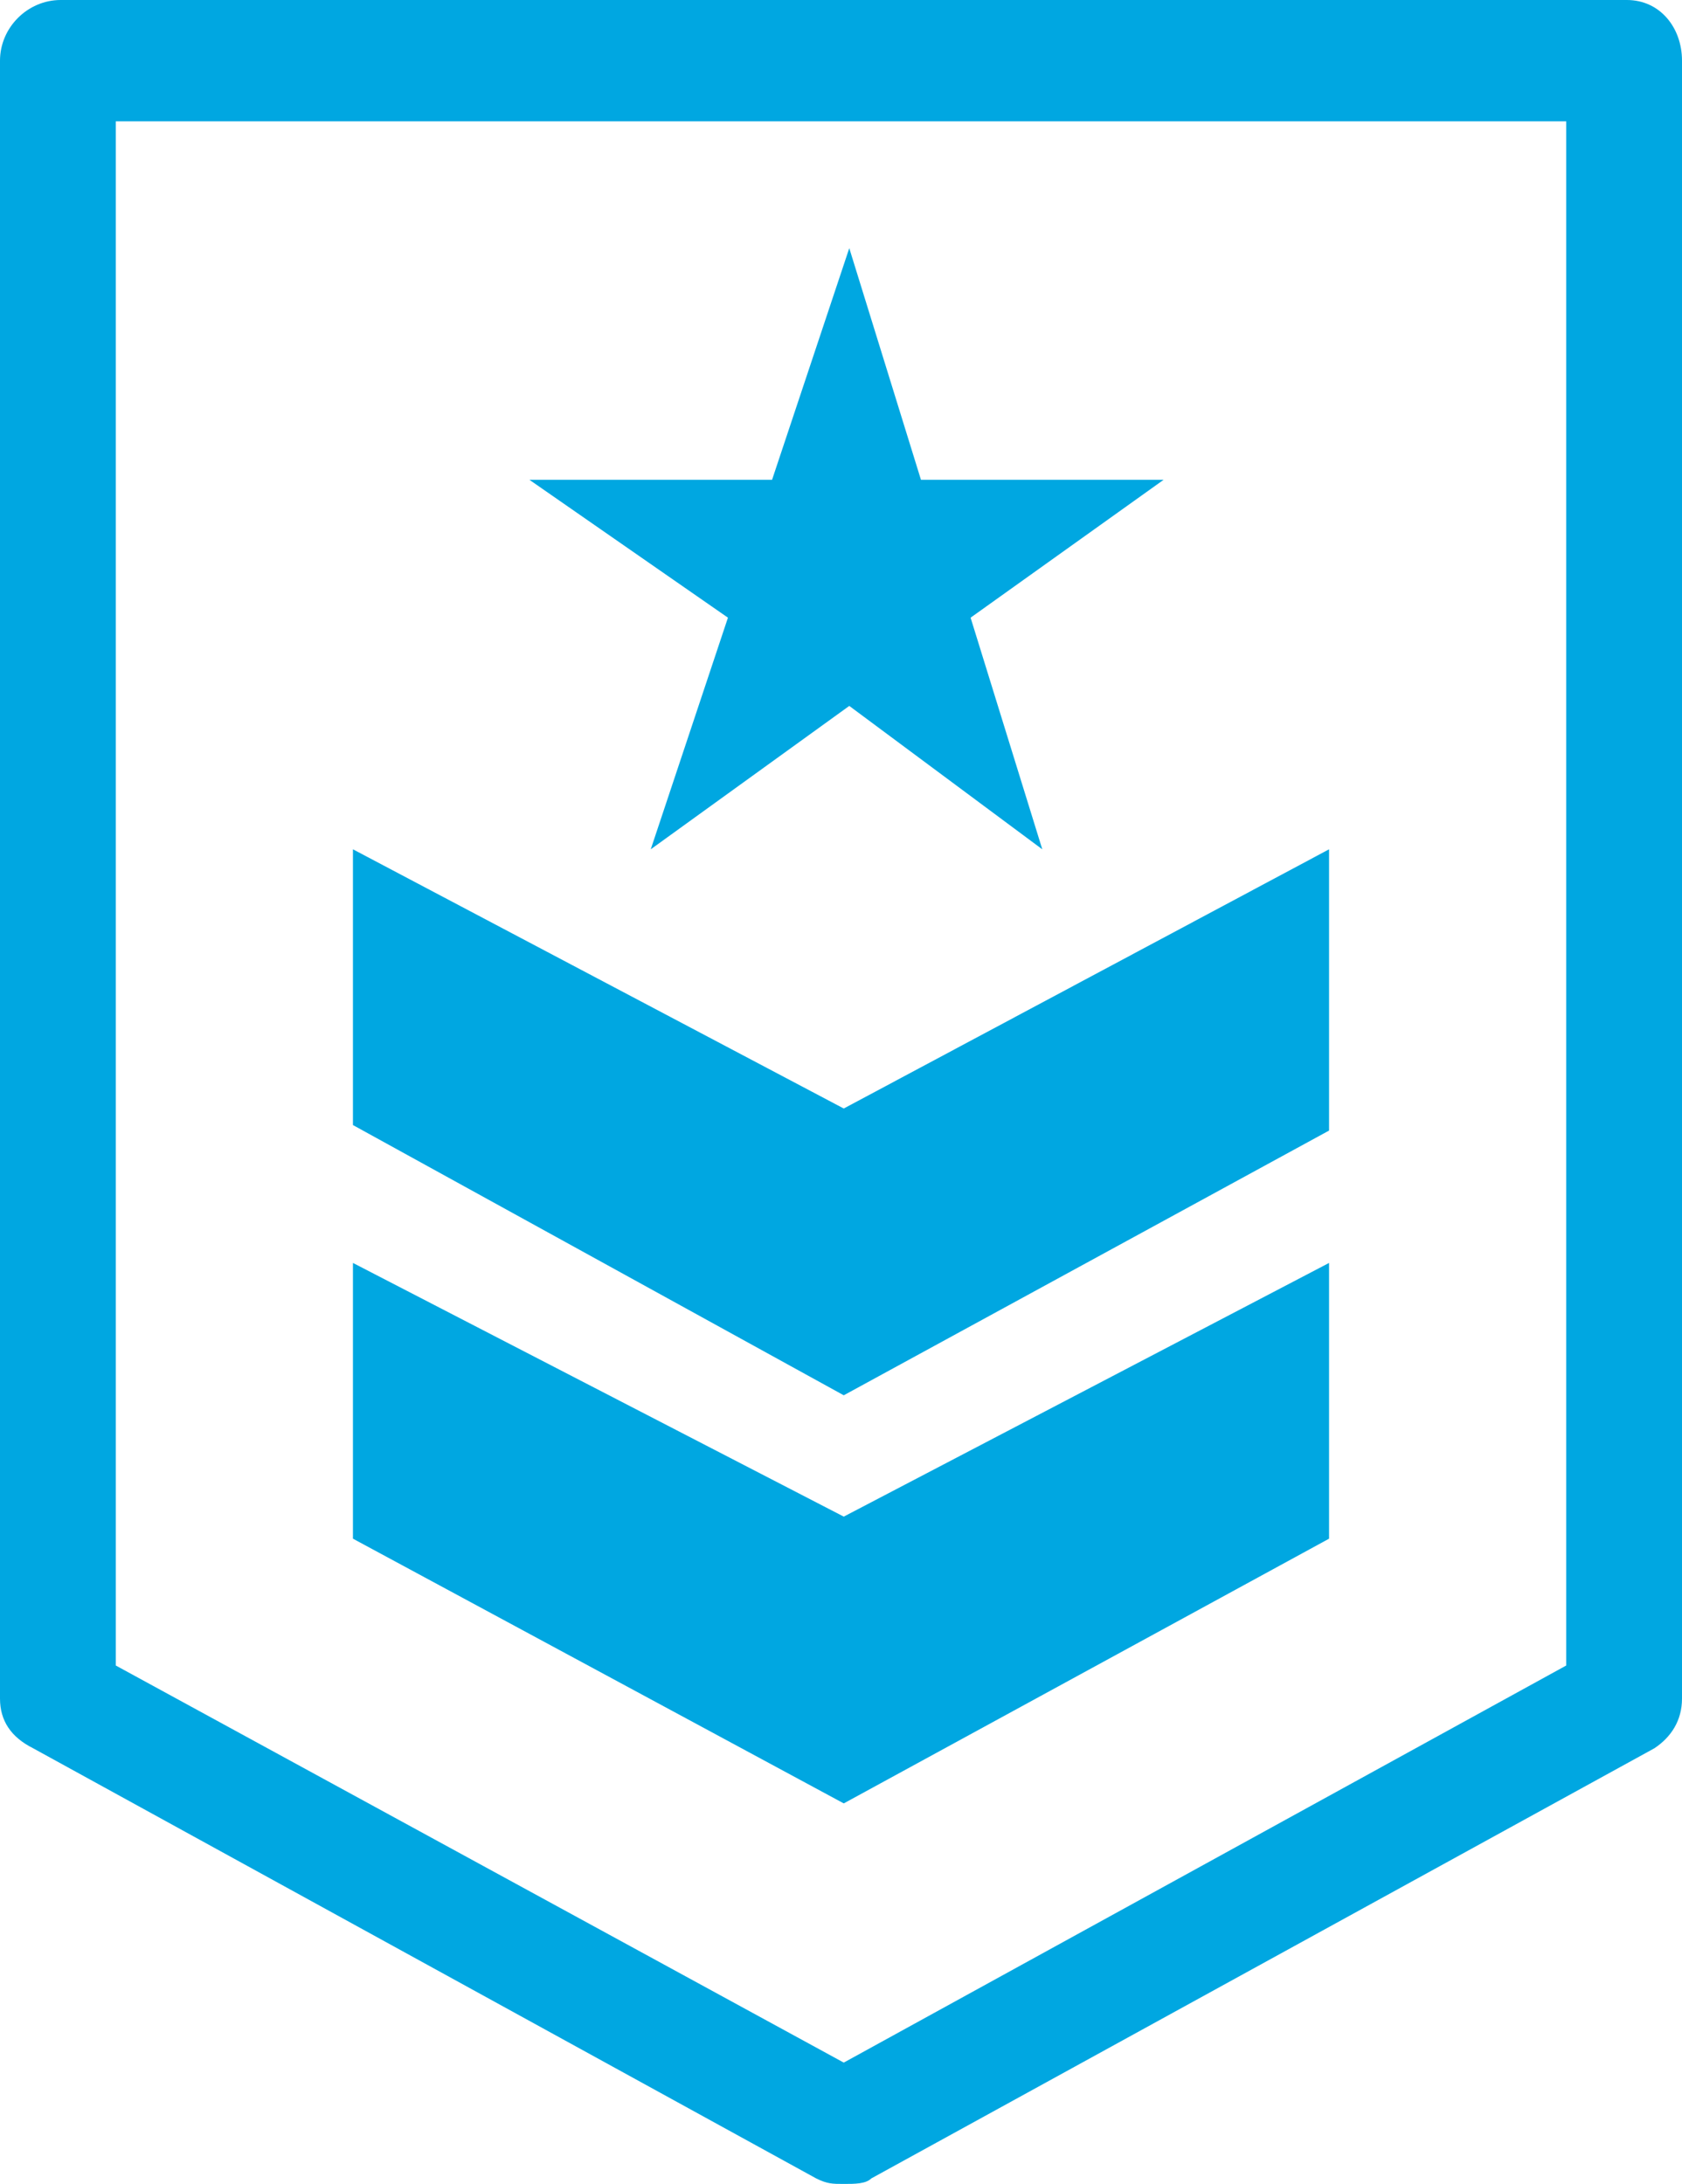
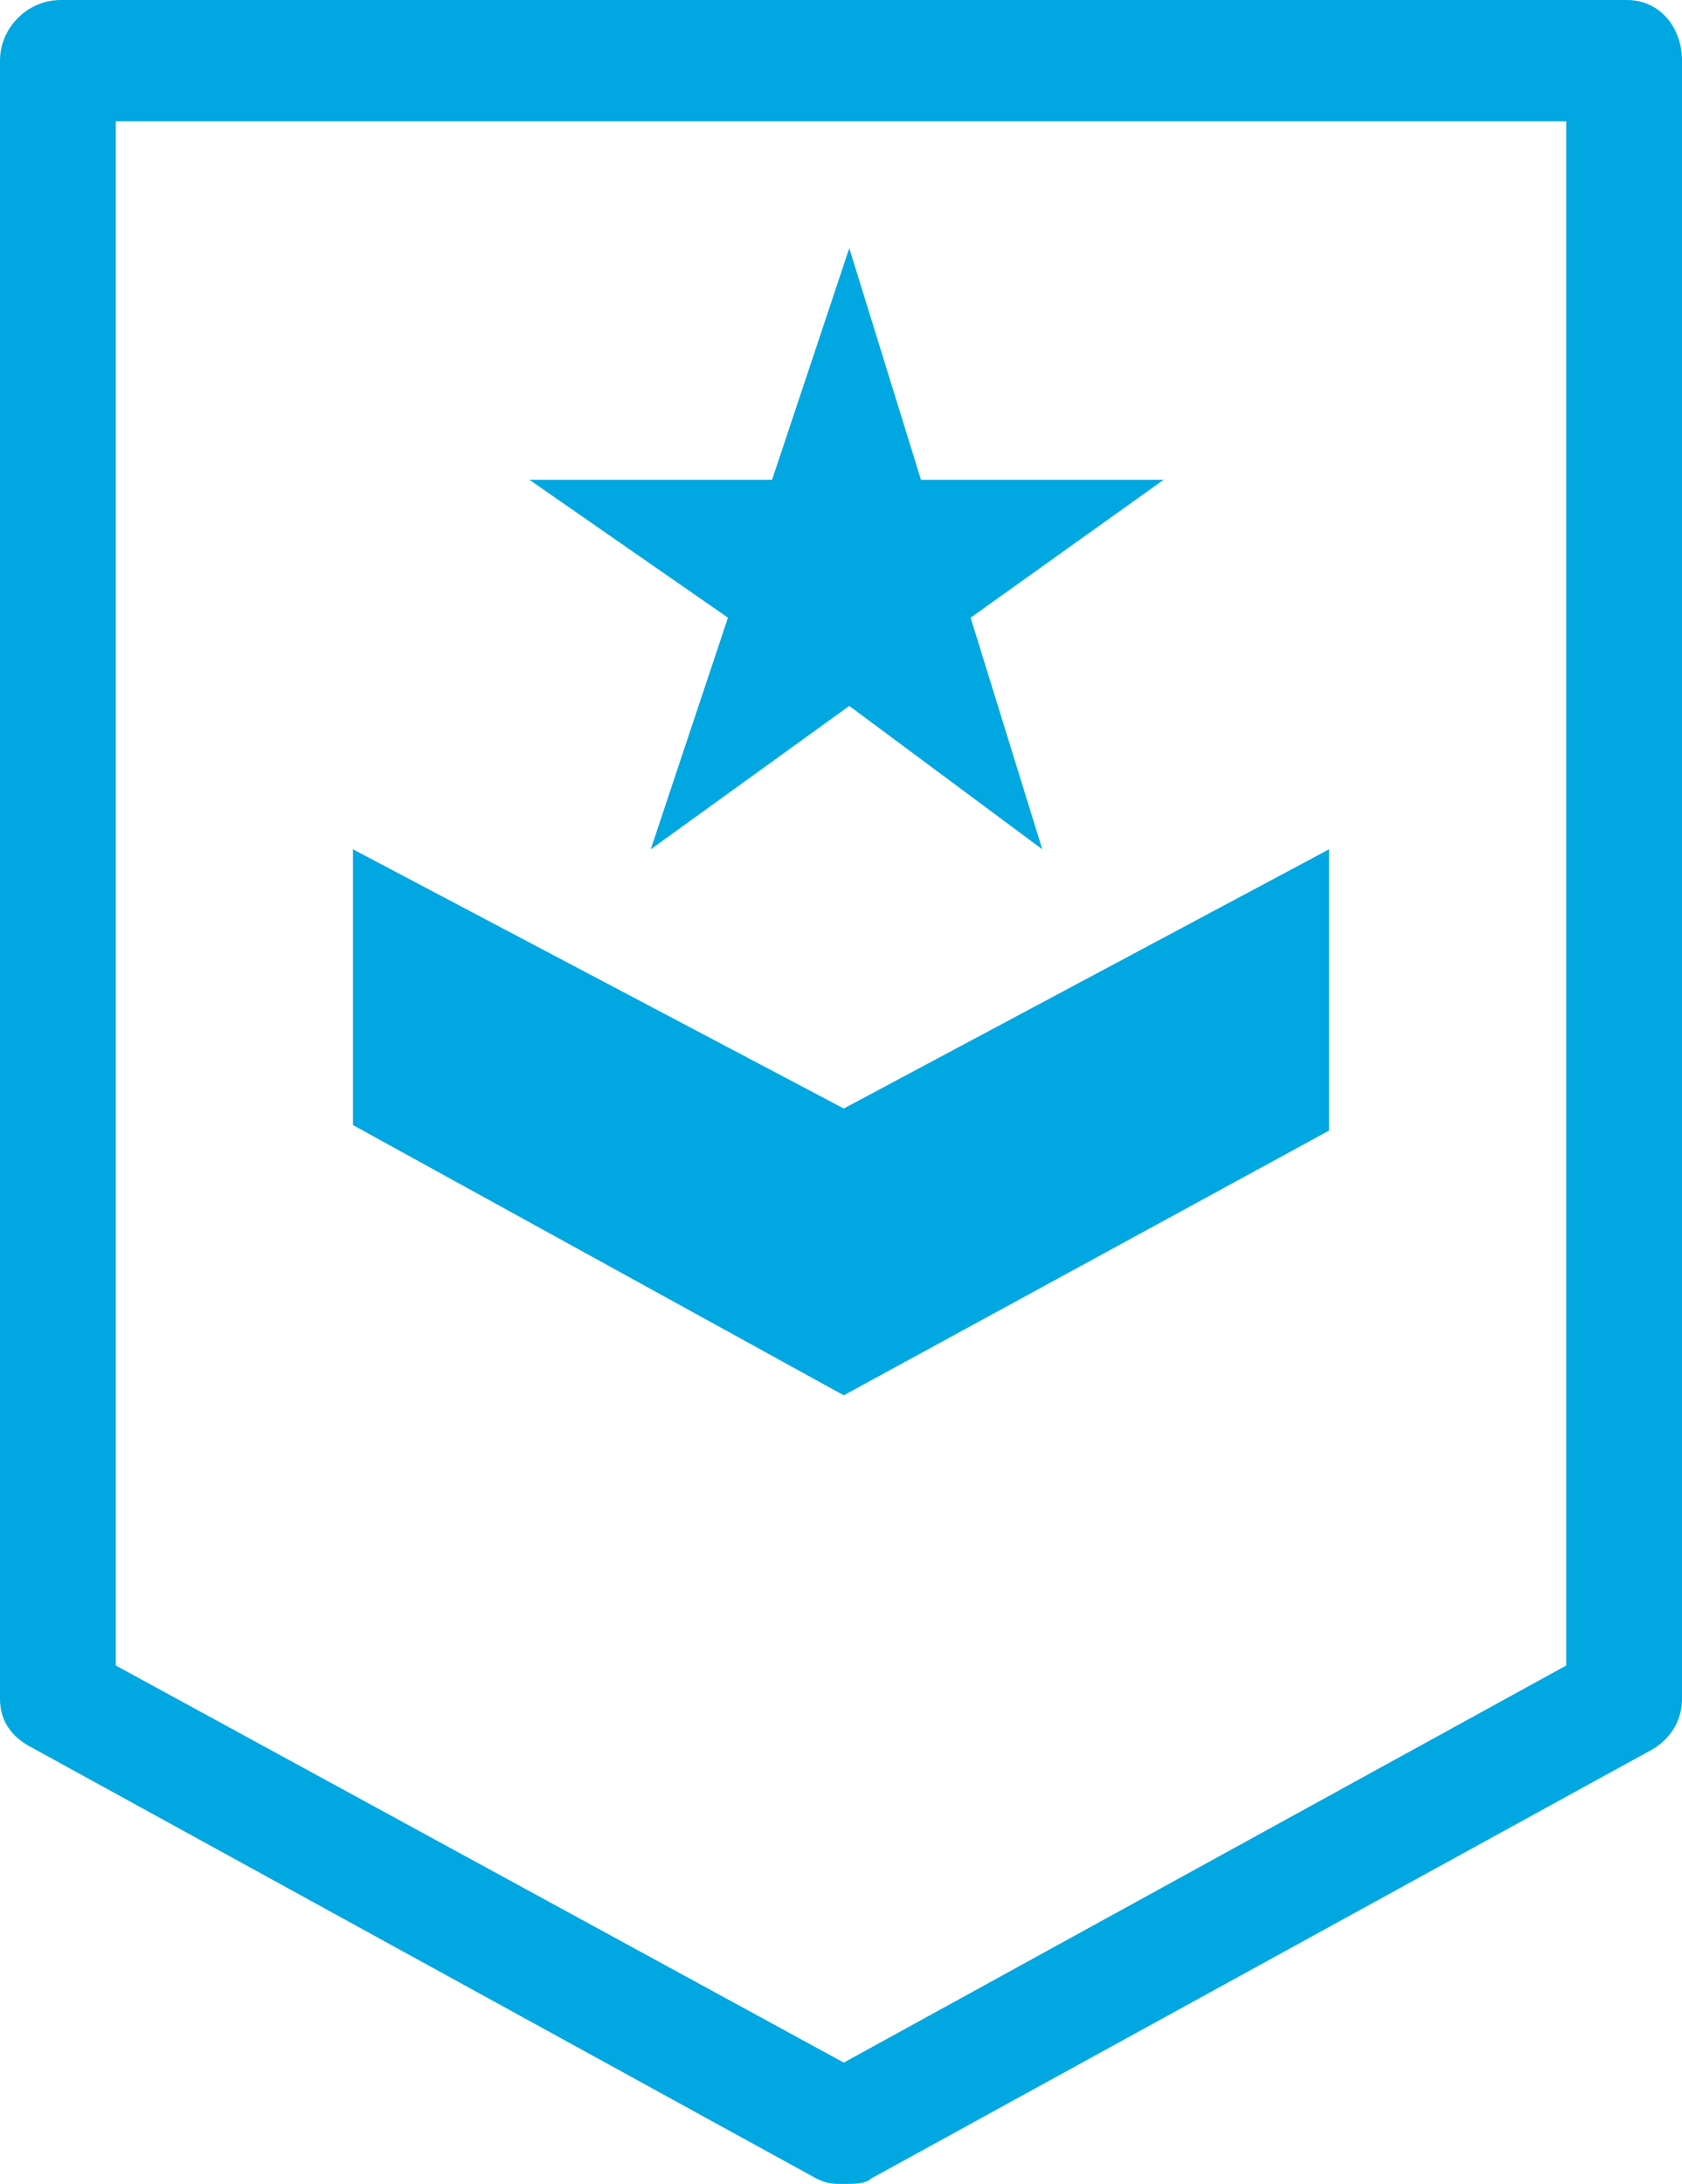
<svg xmlns="http://www.w3.org/2000/svg" version="1.1" id="Layer_1" x="0px" y="0px" viewBox="0 0 30.5 39.6" style="enable-background:new 0 0 30.5 39.6;" xml:space="preserve">
  <style type="text/css">
	.st0{fill:#00A7E1;}
</style>
  <path class="st0" d="M28.4,30.2l-13.1,7.2L2.1,30.2v-28h26.3V30.2z M29.5,0H1.1C0.5,0,0,0.5,0,1.1v29.7c0,0.4,0.2,0.7,0.6,0.9  l14.2,7.8c0.2,0.1,0.3,0.1,0.5,0.1c0.2,0,0.4,0,0.5-0.1L30,31.7c0.3-0.2,0.5-0.5,0.5-0.9V1.1C30.5,0.5,30.1,0,29.5,0" />
-   <polygon class="st0" points="24.1,27.9 24.1,22.9 15.3,27.5 6.4,22.9 6.4,27.9 15.3,32.7 " />
  <polygon class="st0" points="24.1,20.5 24.1,15.4 15.3,20.1 6.4,15.4 6.4,20.4 15.3,25.3 " />
  <polygon class="st0" points="11.8,15.4 15.4,12.8 18.9,15.4 17.6,11.2 21.1,8.7 16.7,8.7 15.4,4.5 14,8.7 9.6,8.7 13.2,11.2 " />
</svg>